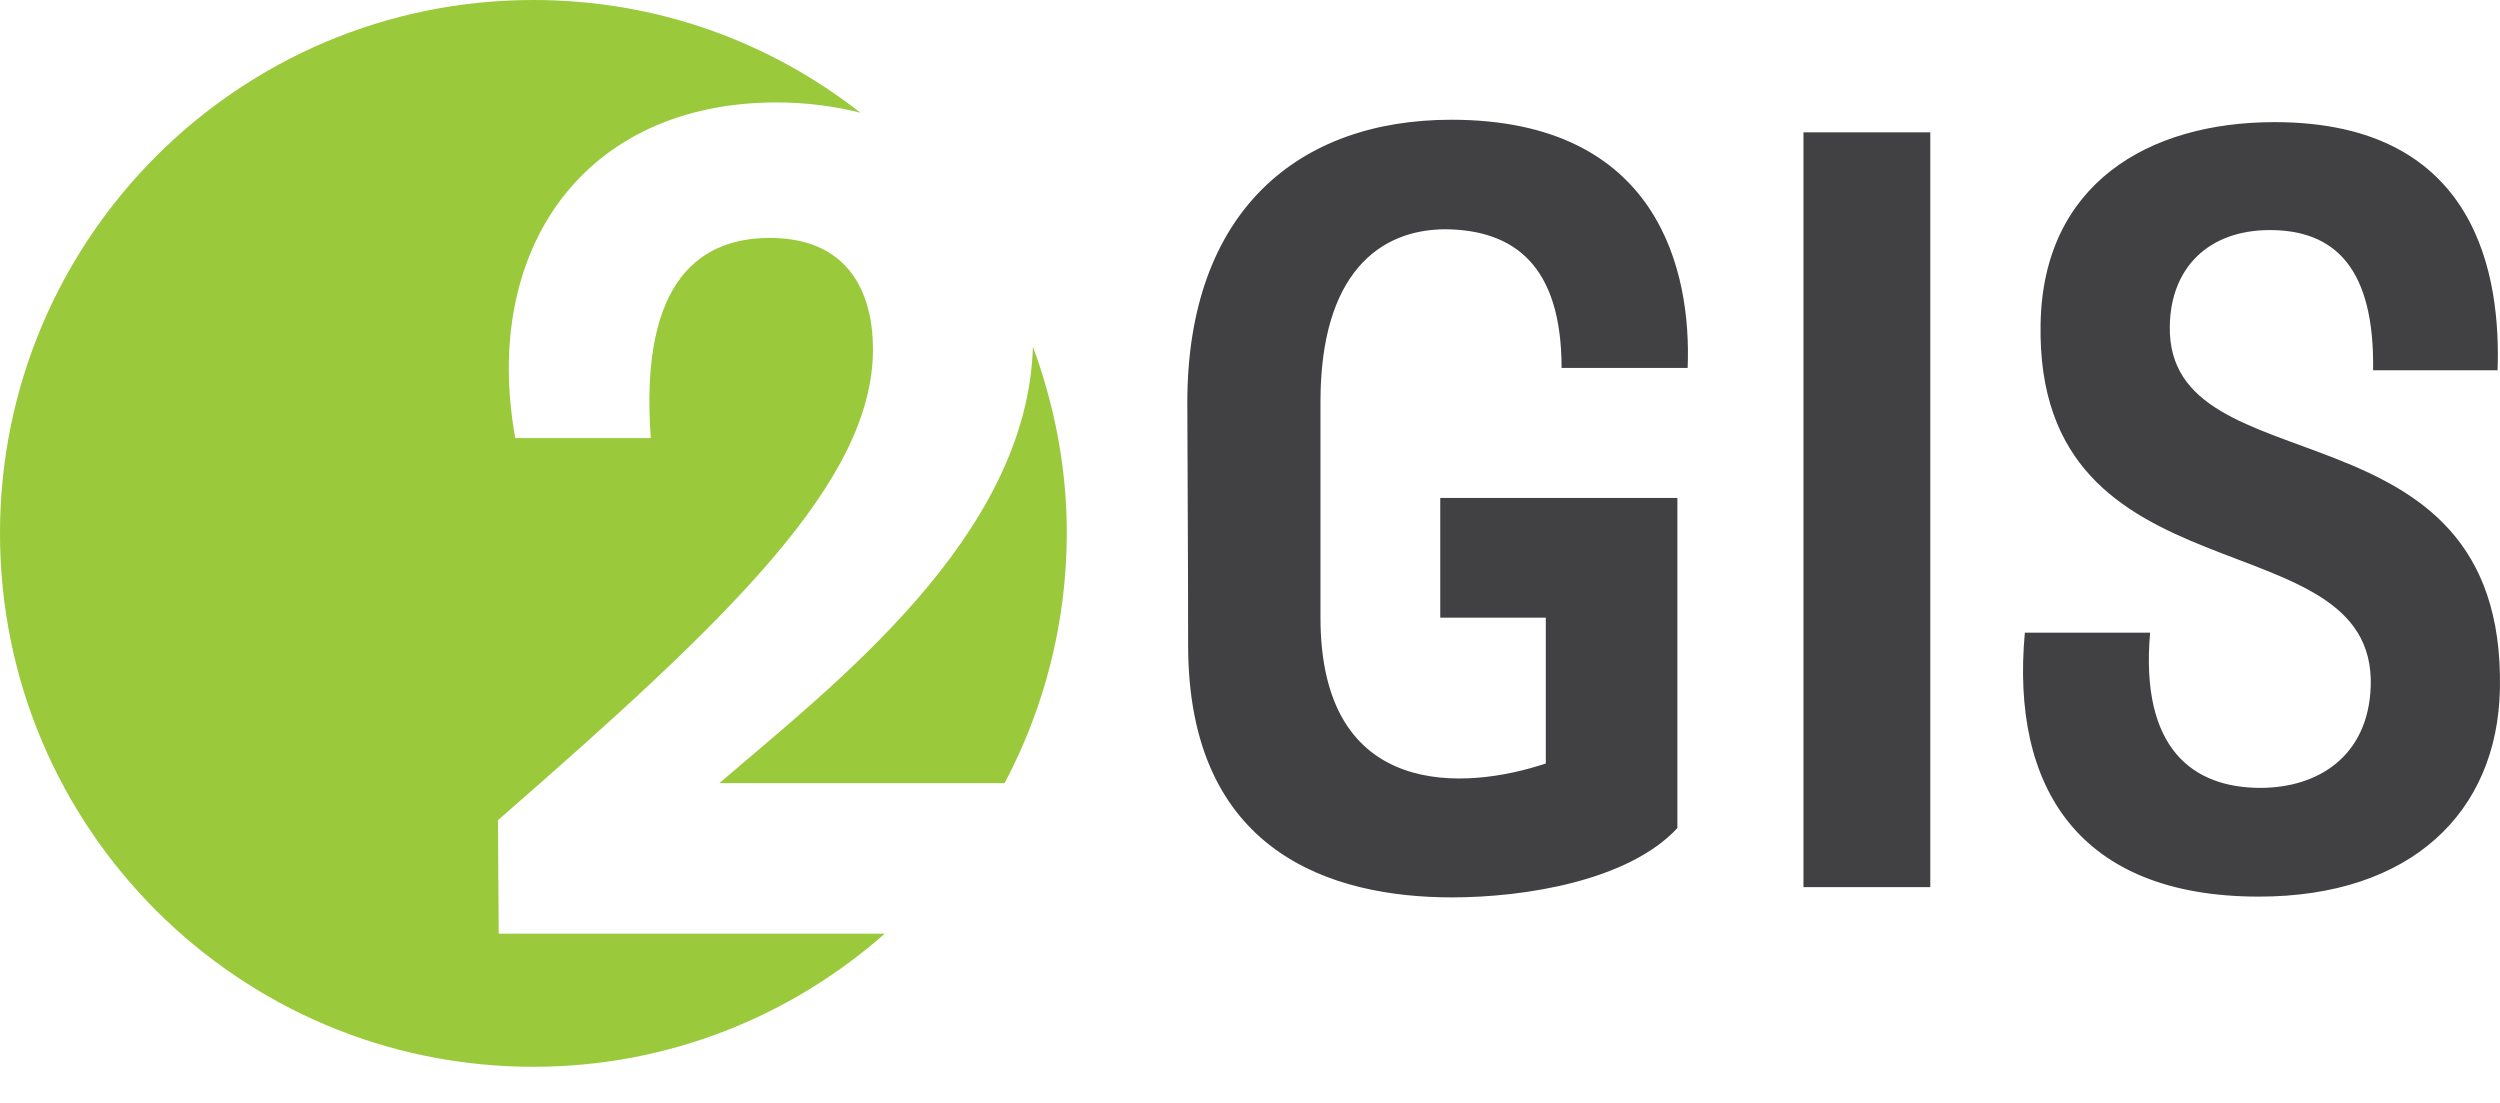
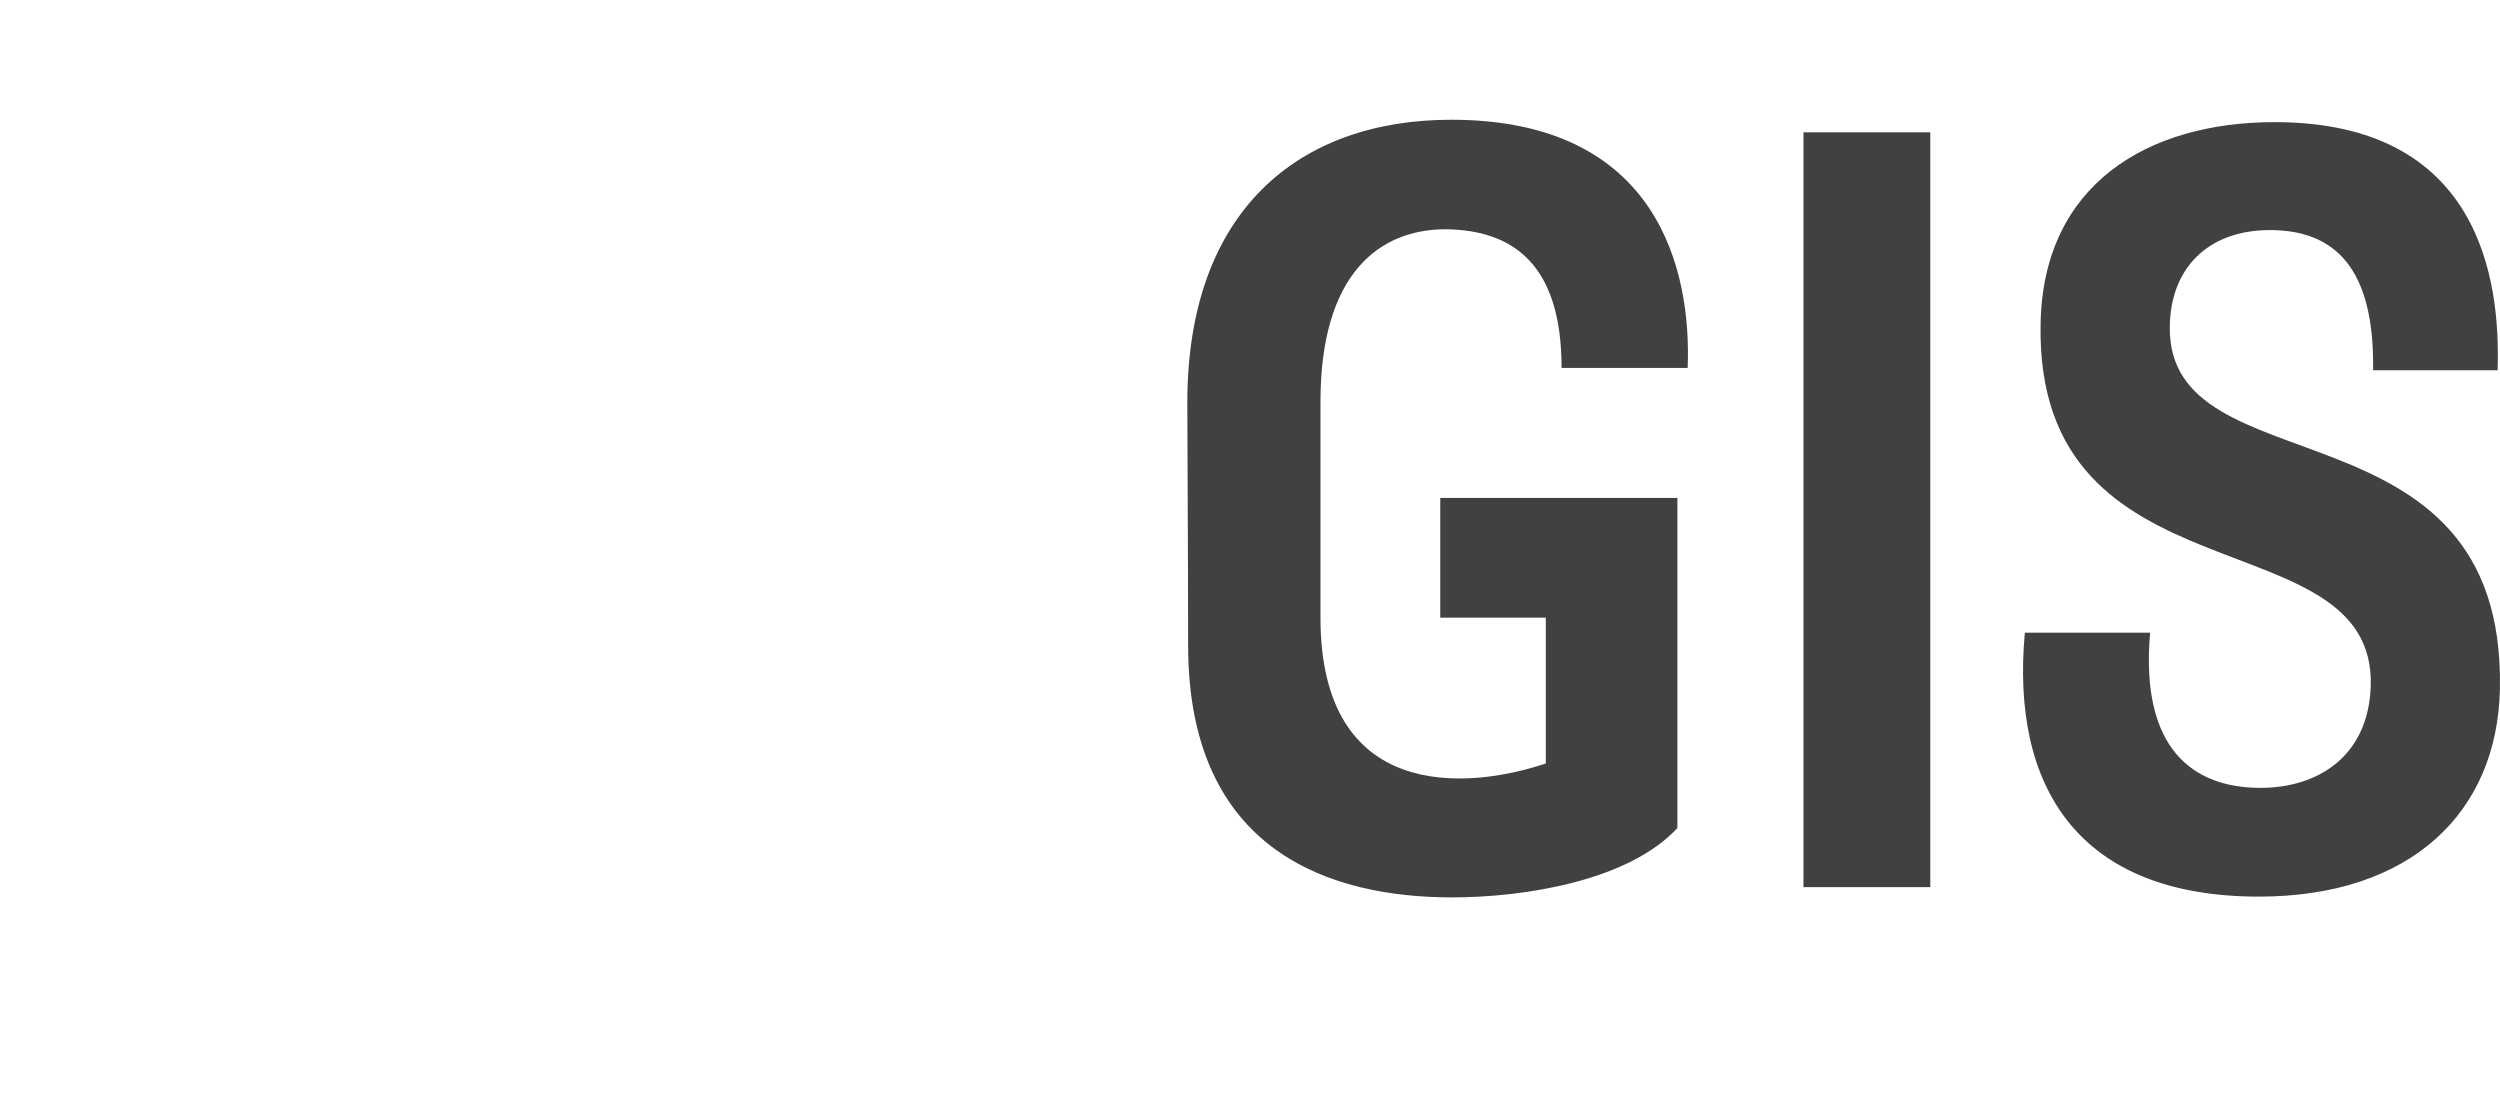
<svg xmlns="http://www.w3.org/2000/svg" width="68" height="30" viewBox="0 0 68 30" fill="none">
-   <path fill-rule="evenodd" clip-rule="evenodd" d="M29.017 14.487C29.017 12.708 28.674 10.994 28.095 9.429C27.945 14.615 22.652 18.644 19.566 21.302H27.324C28.395 19.287 29.017 16.951 29.017 14.487ZM23.402 3.065C22.716 2.893 21.945 2.786 21.13 2.786C15.858 2.786 13.094 6.815 14.015 11.915H17.701C17.38 7.522 19.137 6.472 20.937 6.472C23.23 6.472 23.745 8.165 23.745 9.494C23.745 13.094 19.866 16.801 13.544 22.309L13.565 25.395H24.066C21.516 27.645 18.173 29.017 14.508 29.017C6.493 29.017 0 22.523 0 14.508C0 6.493 6.493 0 14.508 0C17.873 0 20.937 1.136 23.402 3.065Z" fill="#9ACA3C" />
  <path fill-rule="evenodd" clip-rule="evenodd" d="M42.475 10.008H45.904C46.011 7.393 45.132 3.257 39.474 3.257C35.317 3.257 32.295 5.743 32.295 10.951C32.295 11.658 32.317 15.301 32.317 17.551C32.317 23.188 36.217 24.409 39.496 24.409C41.468 24.409 44.296 23.959 45.625 22.523V13.544H39.175V16.801H42.046V20.766C39.882 21.494 35.917 21.794 35.917 16.801V10.929C35.917 7.436 37.524 6.236 39.325 6.236C41.167 6.258 42.475 7.2 42.475 10.008ZM67.998 18.73C68.148 10.694 58.933 13.372 59.019 8.872C59.04 7.286 60.069 6.258 61.741 6.258C63.519 6.258 64.591 7.308 64.548 10.072H67.934C68.02 7.586 67.441 3.322 61.869 3.322C58.419 3.322 55.569 5.015 55.504 8.808C55.354 16.523 64.634 13.994 64.484 18.666C64.419 20.573 63.048 21.43 61.483 21.43C59.662 21.43 58.205 20.38 58.483 17.208H55.076C54.69 21.409 56.533 24.388 61.441 24.388C65.577 24.388 67.934 22.095 67.998 18.73ZM52.504 24.13H49.054V3.6H52.504V24.13Z" fill="#414042" />
</svg>